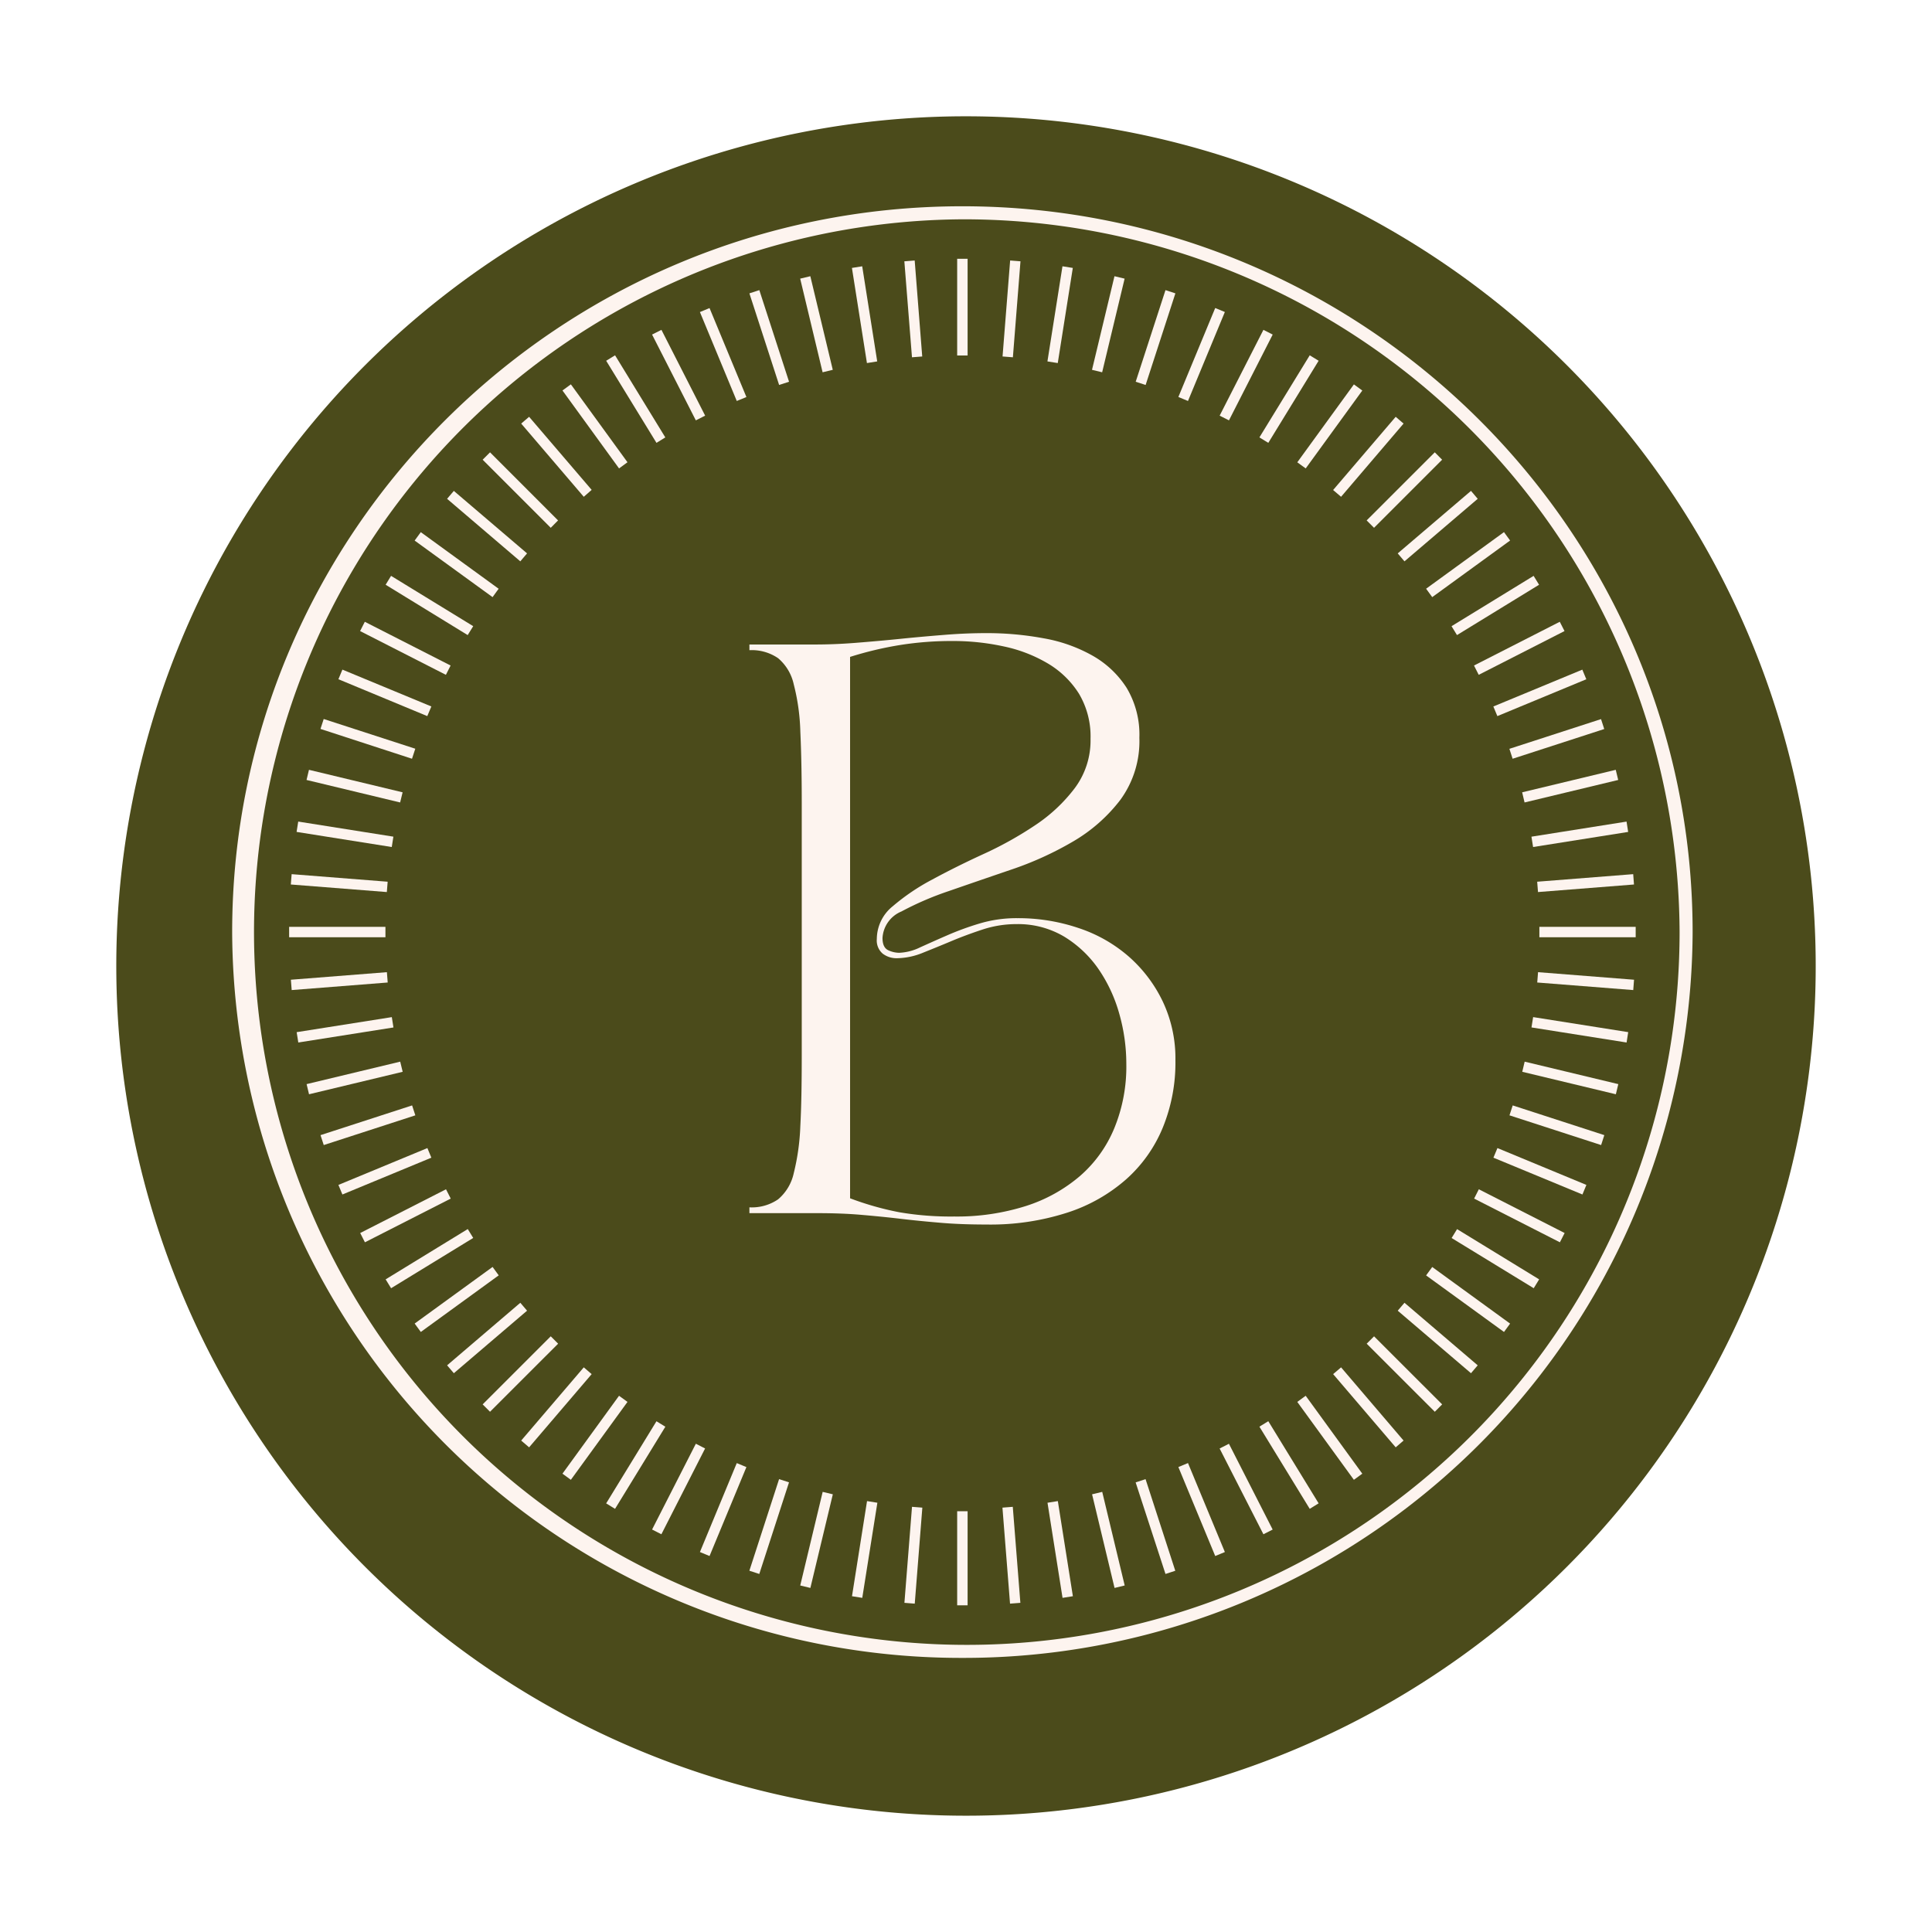
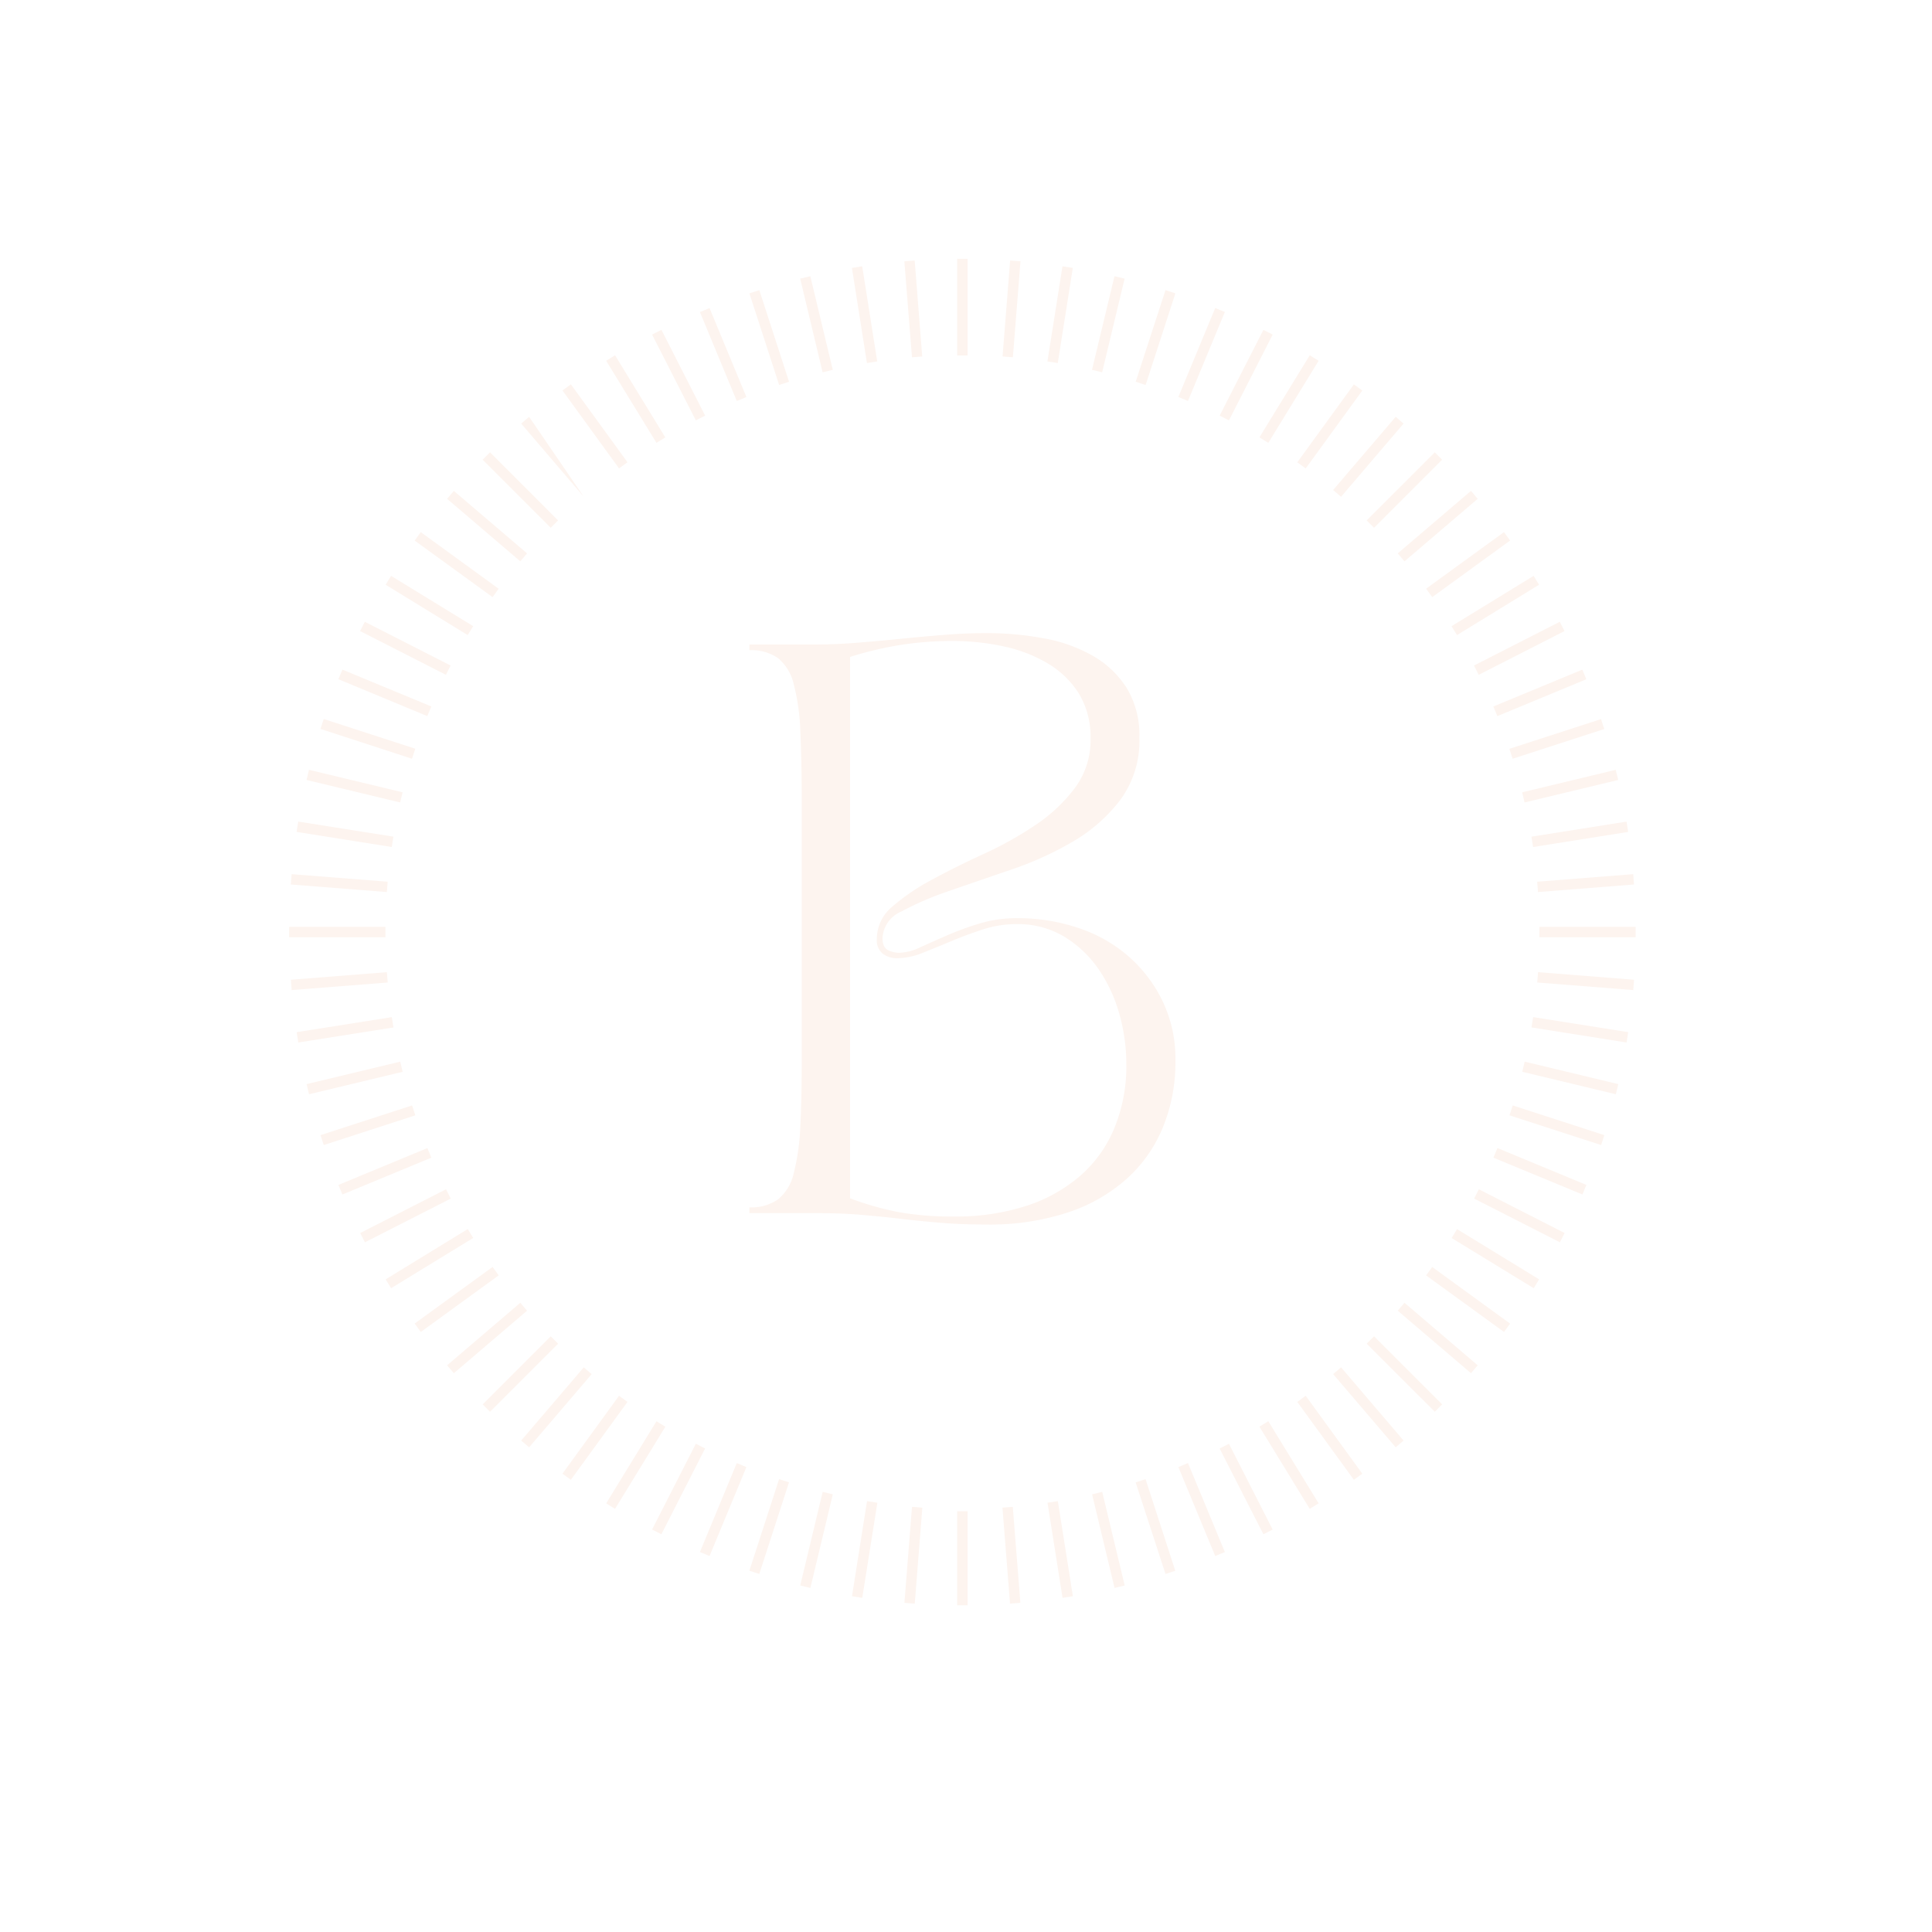
<svg xmlns="http://www.w3.org/2000/svg" width="149.524" height="149.524" viewBox="0 0 149.524 149.524">
  <defs>
    <filter id="Path_1025" x="0" y="0" width="149.524" height="149.524" filterUnits="userSpaceOnUse">
      <feOffset dy="3" />
      <feGaussianBlur stdDeviation="3" result="blur" />
      <feFlood flood-opacity="0.322" />
      <feComposite operator="in" in2="blur" />
      <feComposite in="SourceGraphic" />
    </filter>
    <clipPath id="clip-path">
-       <rect id="Rectangle_18" data-name="Rectangle 18" width="113.029" height="112.346" fill="#fdf4ef" />
-     </clipPath>
+       </clipPath>
  </defs>
  <g id="Group_465" data-name="Group 465" transform="translate(640.18 -600)">
    <g id="Group_463" data-name="Group 463" transform="translate(-631.18 606)">
      <g id="Group_169" data-name="Group 169" transform="translate(0 0)">
        <g transform="matrix(1, 0, 0, 1, -9, -6)" filter="url(#Path_1025)">
-           <path id="Path_1025-2" data-name="Path 1025" d="M65.762,0A65.762,65.762,0,1,1,0,65.762,65.762,65.762,0,0,1,65.762,0Z" transform="translate(9 6)" fill="#4b4b1b" />
-         </g>
+           </g>
        <g id="Group_164" data-name="Group 164" transform="translate(8.968 9.964)">
          <g id="Group_76" data-name="Group 76" transform="translate(0 0)">
            <g id="Group_75" data-name="Group 75" clip-path="url(#clip-path)">
-               <path id="Path_69" data-name="Path 69" d="M56.515,112.346A56.408,56.408,0,0,1,0,56.172C0,25.2,25.352,0,56.515,0s56.515,25.2,56.515,56.172a56.408,56.408,0,0,1-56.515,56.174m0-111.337a55.165,55.165,0,1,0,55.506,55.163A55.4,55.4,0,0,0,56.515,1.009" transform="translate(0 0)" fill="#fdf4ef" />
-             </g>
+               </g>
          </g>
-           <path id="Path_77" data-name="Path 77" d="M54.695,106.227h-.807v-7.28h.807Zm3.284-.129-.587-7.431.8-.063.587,7.431Zm-7.374,0-.8-.063.587-7.431.8.063Zm11.438-.448-1.164-7.362.8-.127,1.164,7.362Zm-15.5,0-.795-.127,1.164-7.362.8.127Zm19.525-.768-1.739-7.247.785-.188,1.739,7.245Zm-23.541,0-.785-.19,1.737-7.245.785.188ZM70.01,103.8,67.7,96.713l.768-.25,2.3,7.09Zm-31.437,0-.768-.25,2.3-7.09.768.25Zm35.286-1.388-2.852-6.886.744-.309,2.854,6.886Zm-39.136,0-.744-.309L36.83,95.22l.746.309Zm42.866-1.684L74.2,94.091l.72-.367,3.385,6.64Zm-46.593,0-.72-.367,3.387-6.64.716.367ZM81.174,98.76,77.279,92.4l.688-.422,3.895,6.356Zm-53.764,0-.688-.422,3.893-6.356.688.422Zm57.18-2.247L80.21,90.484l.651-.474,4.381,6.029Zm-60.6,0-.651-.474,4.379-6.029.654.474ZM20.759,94l-.613-.524,4.843-5.666.611.524Zm67.068,0-4.841-5.666.613-.524,4.837,5.666Zm3.026-2.753-5.272-5.268.571-.571,5.27,5.268Zm-73.119,0-.571-.571,5.27-5.268.571.571Zm75.92-2.983-5.67-4.839.522-.613,5.668,4.841Zm-78.72,0-.522-.611,5.666-4.841.522.613Zm81.274-3.193L90.18,80.694l.474-.651,6.027,4.381Zm-83.831,0-.476-.651,6.031-4.381.474.651Zm-2.3-3.385L9.655,81l6.356-3.893.422.688Zm88.432,0L92.155,77.8l.422-.688L98.928,81Zm2.025-3.554-6.638-3.383.365-.72,6.64,3.385Zm-92.482,0-.365-.718,6.64-3.385.365.72Zm94.227-3.7L95.39,71.583l.311-.744,6.884,2.852Zm-95.97,0L6,73.691l6.886-2.852.307.744Zm97.416-3.826-7.092-2.3.25-.768,7.09,2.3Zm-98.86,0-.25-.768,7.088-2.3.25.768Zm100-3.931-7.243-1.739.186-.785,7.247,1.739Zm-101.139,0-.188-.785,7.245-1.739.19.785Zm101.97-4.006-7.36-1.166.127-.8,7.358,1.164Zm-102.8,0-.127-.8,7.364-1.164.127.8Zm103.316-4.058-7.431-.585.063-.8,7.429.585Zm-103.828,0-.063-.8,7.431-.585.063.8ZM106.4,54.525H98.946v-.807H106.4Zm-96.76,0H2.186v-.807H9.639Zm89.2-3.5-.063-.8,7.431-.585.061.8Zm-89.092,0-7.431-.585.063-.8,7.431.585Zm88.712-3.485-.127-.8,7.36-1.168.125.8Zm-88.331,0L2.763,46.37l.127-.8,7.364,1.168ZM97.8,44.091l-.186-.785,7.243-1.741.19.785Zm-87.024,0L3.533,42.35l.188-.785,7.247,1.741Zm86.1-3.383-.25-.768,7.092-2.3.248.768Zm-85.181,0L4.612,38.4l.25-.768,7.088,2.3Zm84-3.3-.311-.744,6.886-2.852.309.744Zm-82.817,0L6,34.554l.309-.744,6.884,2.852Zm81.374-3.195-.365-.72,6.638-3.385.367.718Zm-79.934,0-6.64-3.387.365-.718,6.64,3.385Zm1.686-3.076L9.655,27.241l.42-.688,6.358,3.895Zm76.566,0-.422-.688,6.352-3.895.422.688ZM90.654,28.2l-.474-.651,6.027-4.381.474.651Zm-72.723,0L11.9,23.822l.476-.651L18.4,27.551ZM88.506,25.43l-.522-.615,5.67-4.839.52.615Zm-68.429,0-5.666-4.839.522-.613L20.6,24.814ZM54.695,9.5h-.807V2.016h.807ZM86.15,22.834l-.571-.571,5.272-5.27.569.571Zm-63.717,0-5.27-5.27.571-.571L23,22.263Zm2.556-2.4-4.843-5.666.613-.524L25.6,19.9Zm58.61,0-.615-.524,4.843-5.666.609.524Zm-2.737-2.195-.651-.474,4.381-6.029.651.474Zm-53.142,0L23.34,12.206l.651-.474,4.381,6.029ZM77.967,16.26l-.688-.422,3.895-6.354.688.422Zm-47.351,0L26.723,9.907l.688-.422L31.3,15.839Zm44.306-1.741-.72-.365,3.387-6.64.718.365Zm-41.26,0-3.387-6.64L31,7.514l3.383,6.64Zm38.089-1.5-.744-.309,2.852-6.886.746.309Zm-34.921,0L33.978,6.137l.744-.309,2.854,6.886ZM68.473,11.78l-.768-.25L70.01,4.44l.766.25Zm-28.365,0-2.3-7.09.768-.25,2.3,7.09Zm25-.982-.785-.19,1.739-7.245.785.188Zm-21.635,0L41.738,3.551l.785-.188,1.737,7.245Zm18.2-.714-.8-.127,1.164-7.362.8.127Zm-14.769,0L45.743,2.722l.795-.127L47.7,9.957ZM58.2,9.638l-.8-.063.587-7.429.8.063Zm-7.81,0L49.8,2.21l.8-.063.583,7.429Z" transform="translate(2.223 2.05)" fill="#fdf4ef" />
+           <path id="Path_77" data-name="Path 77" d="M54.695,106.227h-.807v-7.28h.807Zm3.284-.129-.587-7.431.8-.063.587,7.431Zm-7.374,0-.8-.063.587-7.431.8.063Zm11.438-.448-1.164-7.362.8-.127,1.164,7.362Zm-15.5,0-.795-.127,1.164-7.362.8.127Zm19.525-.768-1.739-7.247.785-.188,1.739,7.245Zm-23.541,0-.785-.19,1.737-7.245.785.188ZM70.01,103.8,67.7,96.713l.768-.25,2.3,7.09Zm-31.437,0-.768-.25,2.3-7.09.768.25Zm35.286-1.388-2.852-6.886.744-.309,2.854,6.886Zm-39.136,0-.744-.309L36.83,95.22l.746.309Zm42.866-1.684L74.2,94.091l.72-.367,3.385,6.64Zm-46.593,0-.72-.367,3.387-6.64.716.367ZM81.174,98.76,77.279,92.4l.688-.422,3.895,6.356Zm-53.764,0-.688-.422,3.893-6.356.688.422Zm57.18-2.247L80.21,90.484l.651-.474,4.381,6.029Zm-60.6,0-.651-.474,4.379-6.029.654.474ZM20.759,94l-.613-.524,4.843-5.666.611.524Zm67.068,0-4.841-5.666.613-.524,4.837,5.666Zm3.026-2.753-5.272-5.268.571-.571,5.27,5.268Zm-73.119,0-.571-.571,5.27-5.268.571.571Zm75.92-2.983-5.67-4.839.522-.613,5.668,4.841Zm-78.72,0-.522-.611,5.666-4.841.522.613Zm81.274-3.193L90.18,80.694l.474-.651,6.027,4.381Zm-83.831,0-.476-.651,6.031-4.381.474.651Zm-2.3-3.385L9.655,81l6.356-3.893.422.688Zm88.432,0L92.155,77.8l.422-.688L98.928,81Zm2.025-3.554-6.638-3.383.365-.72,6.64,3.385Zm-92.482,0-.365-.718,6.64-3.385.365.72Zm94.227-3.7L95.39,71.583l.311-.744,6.884,2.852Zm-95.97,0L6,73.691l6.886-2.852.307.744Zm97.416-3.826-7.092-2.3.25-.768,7.09,2.3Zm-98.86,0-.25-.768,7.088-2.3.25.768Zm100-3.931-7.243-1.739.186-.785,7.247,1.739Zm-101.139,0-.188-.785,7.245-1.739.19.785Zm101.97-4.006-7.36-1.166.127-.8,7.358,1.164Zm-102.8,0-.127-.8,7.364-1.164.127.8Zm103.316-4.058-7.431-.585.063-.8,7.429.585Zm-103.828,0-.063-.8,7.431-.585.063.8ZM106.4,54.525H98.946v-.807H106.4Zm-96.76,0H2.186v-.807H9.639Zm89.2-3.5-.063-.8,7.431-.585.061.8Zm-89.092,0-7.431-.585.063-.8,7.431.585Zm88.712-3.485-.127-.8,7.36-1.168.125.8Zm-88.331,0L2.763,46.37l.127-.8,7.364,1.168ZM97.8,44.091l-.186-.785,7.243-1.741.19.785Zm-87.024,0L3.533,42.35l.188-.785,7.247,1.741Zm86.1-3.383-.25-.768,7.092-2.3.248.768Zm-85.181,0L4.612,38.4l.25-.768,7.088,2.3Zm84-3.3-.311-.744,6.886-2.852.309.744Zm-82.817,0L6,34.554l.309-.744,6.884,2.852Zm81.374-3.195-.365-.72,6.638-3.385.367.718Zm-79.934,0-6.64-3.387.365-.718,6.64,3.385Zm1.686-3.076L9.655,27.241l.42-.688,6.358,3.895Zm76.566,0-.422-.688,6.352-3.895.422.688ZM90.654,28.2l-.474-.651,6.027-4.381.474.651Zm-72.723,0L11.9,23.822l.476-.651L18.4,27.551ZM88.506,25.43l-.522-.615,5.67-4.839.52.615Zm-68.429,0-5.666-4.839.522-.613L20.6,24.814ZM54.695,9.5h-.807V2.016h.807ZM86.15,22.834l-.571-.571,5.272-5.27.569.571Zm-63.717,0-5.27-5.27.571-.571L23,22.263Zm2.556-2.4-4.843-5.666.613-.524Zm58.61,0-.615-.524,4.843-5.666.609.524Zm-2.737-2.195-.651-.474,4.381-6.029.651.474Zm-53.142,0L23.34,12.206l.651-.474,4.381,6.029ZM77.967,16.26l-.688-.422,3.895-6.354.688.422Zm-47.351,0L26.723,9.907l.688-.422L31.3,15.839Zm44.306-1.741-.72-.365,3.387-6.64.718.365Zm-41.26,0-3.387-6.64L31,7.514l3.383,6.64Zm38.089-1.5-.744-.309,2.852-6.886.746.309Zm-34.921,0L33.978,6.137l.744-.309,2.854,6.886ZM68.473,11.78l-.768-.25L70.01,4.44l.766.25Zm-28.365,0-2.3-7.09.768-.25,2.3,7.09Zm25-.982-.785-.19,1.739-7.245.785.188Zm-21.635,0L41.738,3.551l.785-.188,1.737,7.245Zm18.2-.714-.8-.127,1.164-7.362.8.127Zm-14.769,0L45.743,2.722l.795-.127L47.7,9.957ZM58.2,9.638l-.8-.063.587-7.429.8.063Zm-7.81,0L49.8,2.21l.8-.063.583,7.429Z" transform="translate(2.223 2.05)" fill="#fdf4ef" />
        </g>
      </g>
    </g>
    <path id="B" d="M0,44.44a3.592,3.592,0,0,0,2.22-.62A3.668,3.668,0,0,0,3.43,41.8a17.648,17.648,0,0,0,.51-3.65c.08-1.49.11-3.33.11-5.5V13.11c0-2.17-.04-4-.11-5.5a16.294,16.294,0,0,0-.51-3.65A3.668,3.668,0,0,0,2.22,1.94,3.592,3.592,0,0,0,0,1.32V.88H5.1C6.07.88,7.12.84,8.25.75S10.53.56,11.7.44,14.02.22,15.15.13,17.33,0,18.3,0a24.056,24.056,0,0,1,4.47.4,11.839,11.839,0,0,1,3.78,1.34,7.515,7.515,0,0,1,2.64,2.49,7.04,7.04,0,0,1,.99,3.87,7.7,7.7,0,0,1-1.47,4.8,12.569,12.569,0,0,1-3.67,3.23,25.62,25.62,0,0,1-4.8,2.18q-2.595.885-4.8,1.65a23.926,23.926,0,0,0-3.67,1.58,2.371,2.371,0,0,0-1.47,2.05c0,.5.15.81.44.95a2.059,2.059,0,0,0,.84.2,4.048,4.048,0,0,0,1.63-.42c.62-.28,1.31-.59,2.07-.92a22.061,22.061,0,0,1,2.51-.92,9.969,9.969,0,0,1,2.95-.42,14.6,14.6,0,0,1,4.75.77,11.294,11.294,0,0,1,3.89,2.22A10.865,10.865,0,0,1,32,28.53a10.306,10.306,0,0,1,.97,4.53A13.3,13.3,0,0,1,32,38.25a10.906,10.906,0,0,1-2.82,4,12.851,12.851,0,0,1-4.58,2.6,19.343,19.343,0,0,1-6.25.92c-1.26,0-2.43-.04-3.5-.13s-2.11-.19-3.12-.31-2.04-.22-3.08-.31-2.16-.13-3.37-.13H0v-.44ZM7.79,1.85V43.74a23.155,23.155,0,0,0,3.81,1.08,23.663,23.663,0,0,0,4.25.33,17.68,17.68,0,0,0,5.54-.81,12.053,12.053,0,0,0,4.2-2.33,9.884,9.884,0,0,0,2.66-3.72,12.556,12.556,0,0,0,.92-4.93,14.216,14.216,0,0,0-.55-3.92,11.6,11.6,0,0,0-1.63-3.48,8.768,8.768,0,0,0-2.66-2.49,6.993,6.993,0,0,0-3.65-.95,8.384,8.384,0,0,0-2.64.42c-.85.28-1.66.58-2.42.9s-1.5.62-2.2.9a5.457,5.457,0,0,1-2.02.42,1.767,1.767,0,0,1-1.08-.35,1.336,1.336,0,0,1-.46-1.14,3.27,3.27,0,0,1,1.23-2.53,16.606,16.606,0,0,1,3.06-2.07c1.22-.66,2.54-1.32,3.98-1.98a28.076,28.076,0,0,0,3.98-2.22,12.515,12.515,0,0,0,3.06-2.86A6.159,6.159,0,0,0,26.4,8.18a6.46,6.46,0,0,0-.9-3.5,7.139,7.139,0,0,0-2.4-2.33,11.221,11.221,0,0,0-3.41-1.32A18.361,18.361,0,0,0,15.75.61a25.432,25.432,0,0,0-4.09.31,27.142,27.142,0,0,0-3.87.92Z" transform="translate(-582.18 649)" fill="#fdf4ef" />
  </g>
</svg>